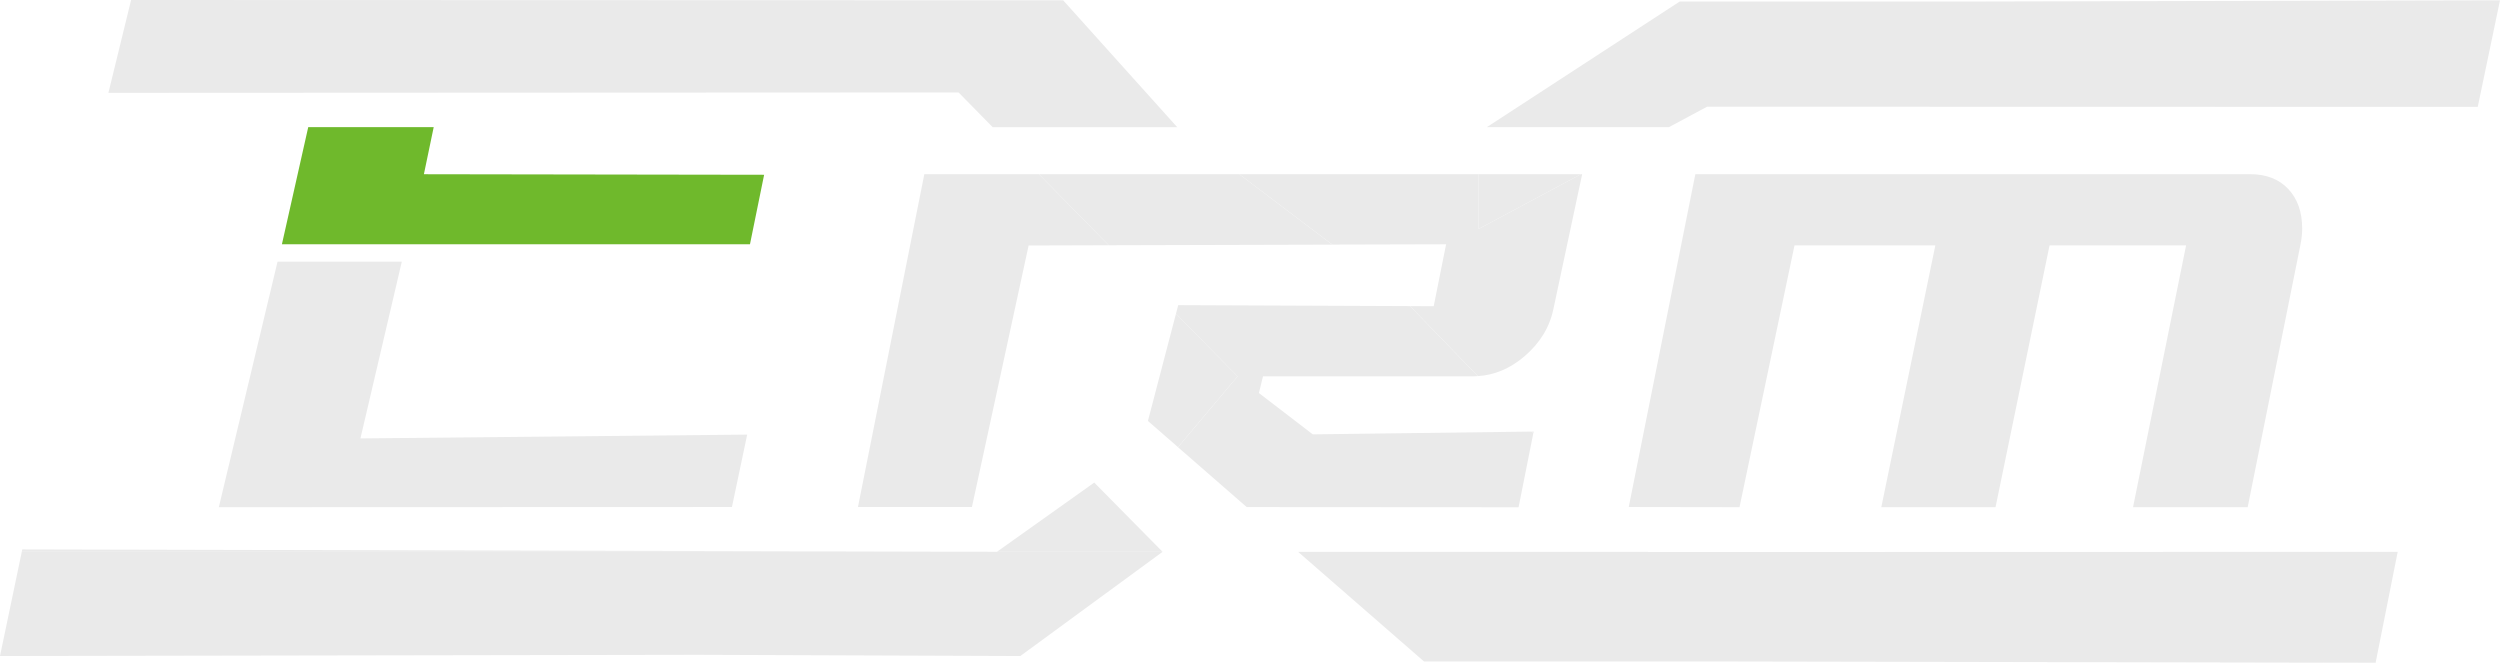
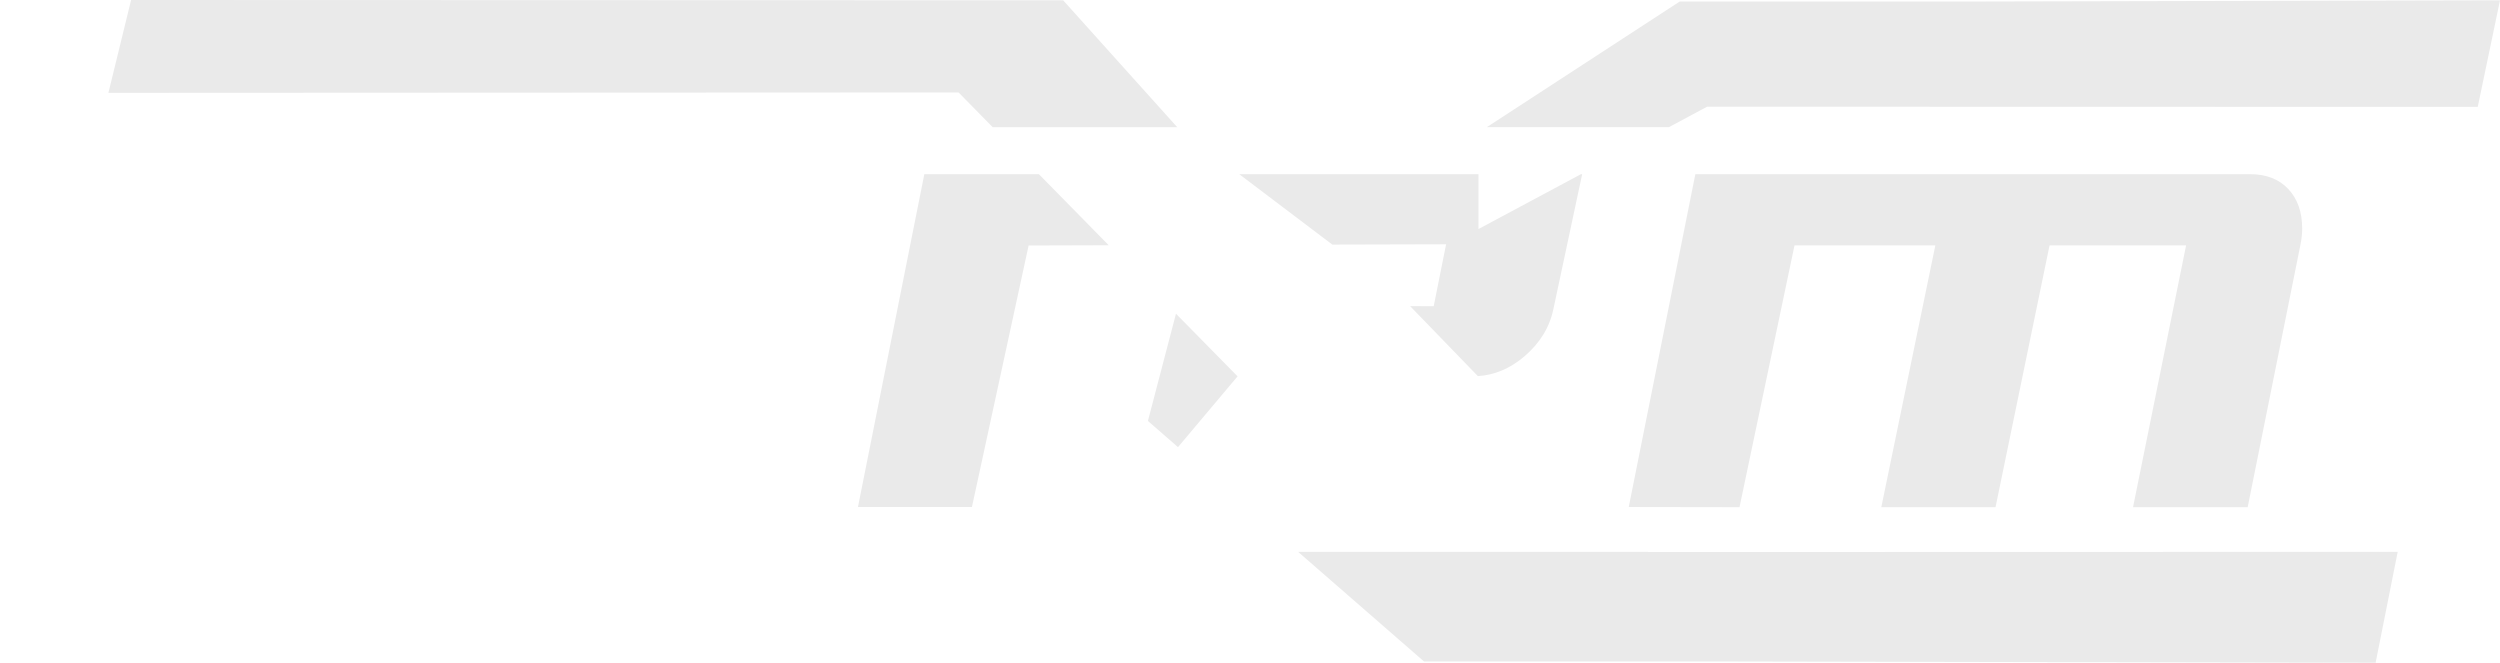
<svg xmlns="http://www.w3.org/2000/svg" version="1.1" id="圖層_1" x="0" y="0" viewBox="0 0 413.25 109.55" xml:space="preserve">
  <style>.st0{fill:#eaeaea}</style>
-   <path class="st0" d="M194.72 73.91l1.7 1.48-1.7-1.48zM206.08 83.82l-9.66-8.42zM253.52 71.34h-.36l.3.31z" />
-   <path fill="#6fb92c" d="M123.97 40.38l2.34-11.49-56.24-.09 1.62-7.78H50.95L46.6 40.38z" />
  <path class="st0" d="M282.18 17.64l127.39.03L413.25.05l-85.77.2h-49.82l-31.89 20.77h30.1zM175.74.05L21.67 0l-3.75 15.35 140.53-.07 5.64 5.74h30.5zM235.39 109.34h48.87l108.43.21 3.65-18.33-123.92.03-.02-.03h-57.82zM269.23 83.81l18.31.03 9.09-43.27h23.28l-8.93 43.27h18.88l8.93-43.27h22.57l-8.77 43.27h18.95l8.7-43.27c.2-.99.31-1.91.31-2.76 0-2.76-.77-4.95-2.31-6.58s-3.64-2.44-6.31-2.44h-91.69l-11.01 55.02zM152.79 28.8l-10.97 55.01h18.84l9.37-43.23 13.24-.04-11.53-11.74zM244.39 28.8h-39.53l15.37 11.63 18.81-.05-2.05 10.24-3.9-.02 11.2 11.57c2.76-.17 5.33-1.25 7.68-3.25 2.57-2.19 4.18-4.81 4.81-7.85l4.75-22.27h-.21l-16.93 9.06V28.8zM194.39 51.86l-4.64 17.72 4.97 4.33 9.85-11.7z" />
-   <path class="st0" d="M244.39 37.86l16.93-9.06h-16.93zM204.86 28.8h-33.12l11.53 11.74 36.96-.1zM194.76 50.44l-.37 1.42 10.18 10.36-9.85 11.7 1.7 1.48 9.66 8.42 44.94.03 2.43-12.2-.3-.31-36.15.46-8.9-6.83.67-2.76h34.73c.26 0 .52-.02.78-.04l-11.2-11.57-38.32-.16zM66.42 43.25H45.88l-9.71 40.59 84.82-.03 2.52-11.97-63.93.63zM0 108.44l115.34-.2 53.32.2 23.51-17.22H3.6z" />
-   <path class="st0" d="M164.81 91.2L3.68 90.82l-.08.39h188.57l-11.29-11.44z" />
</svg>